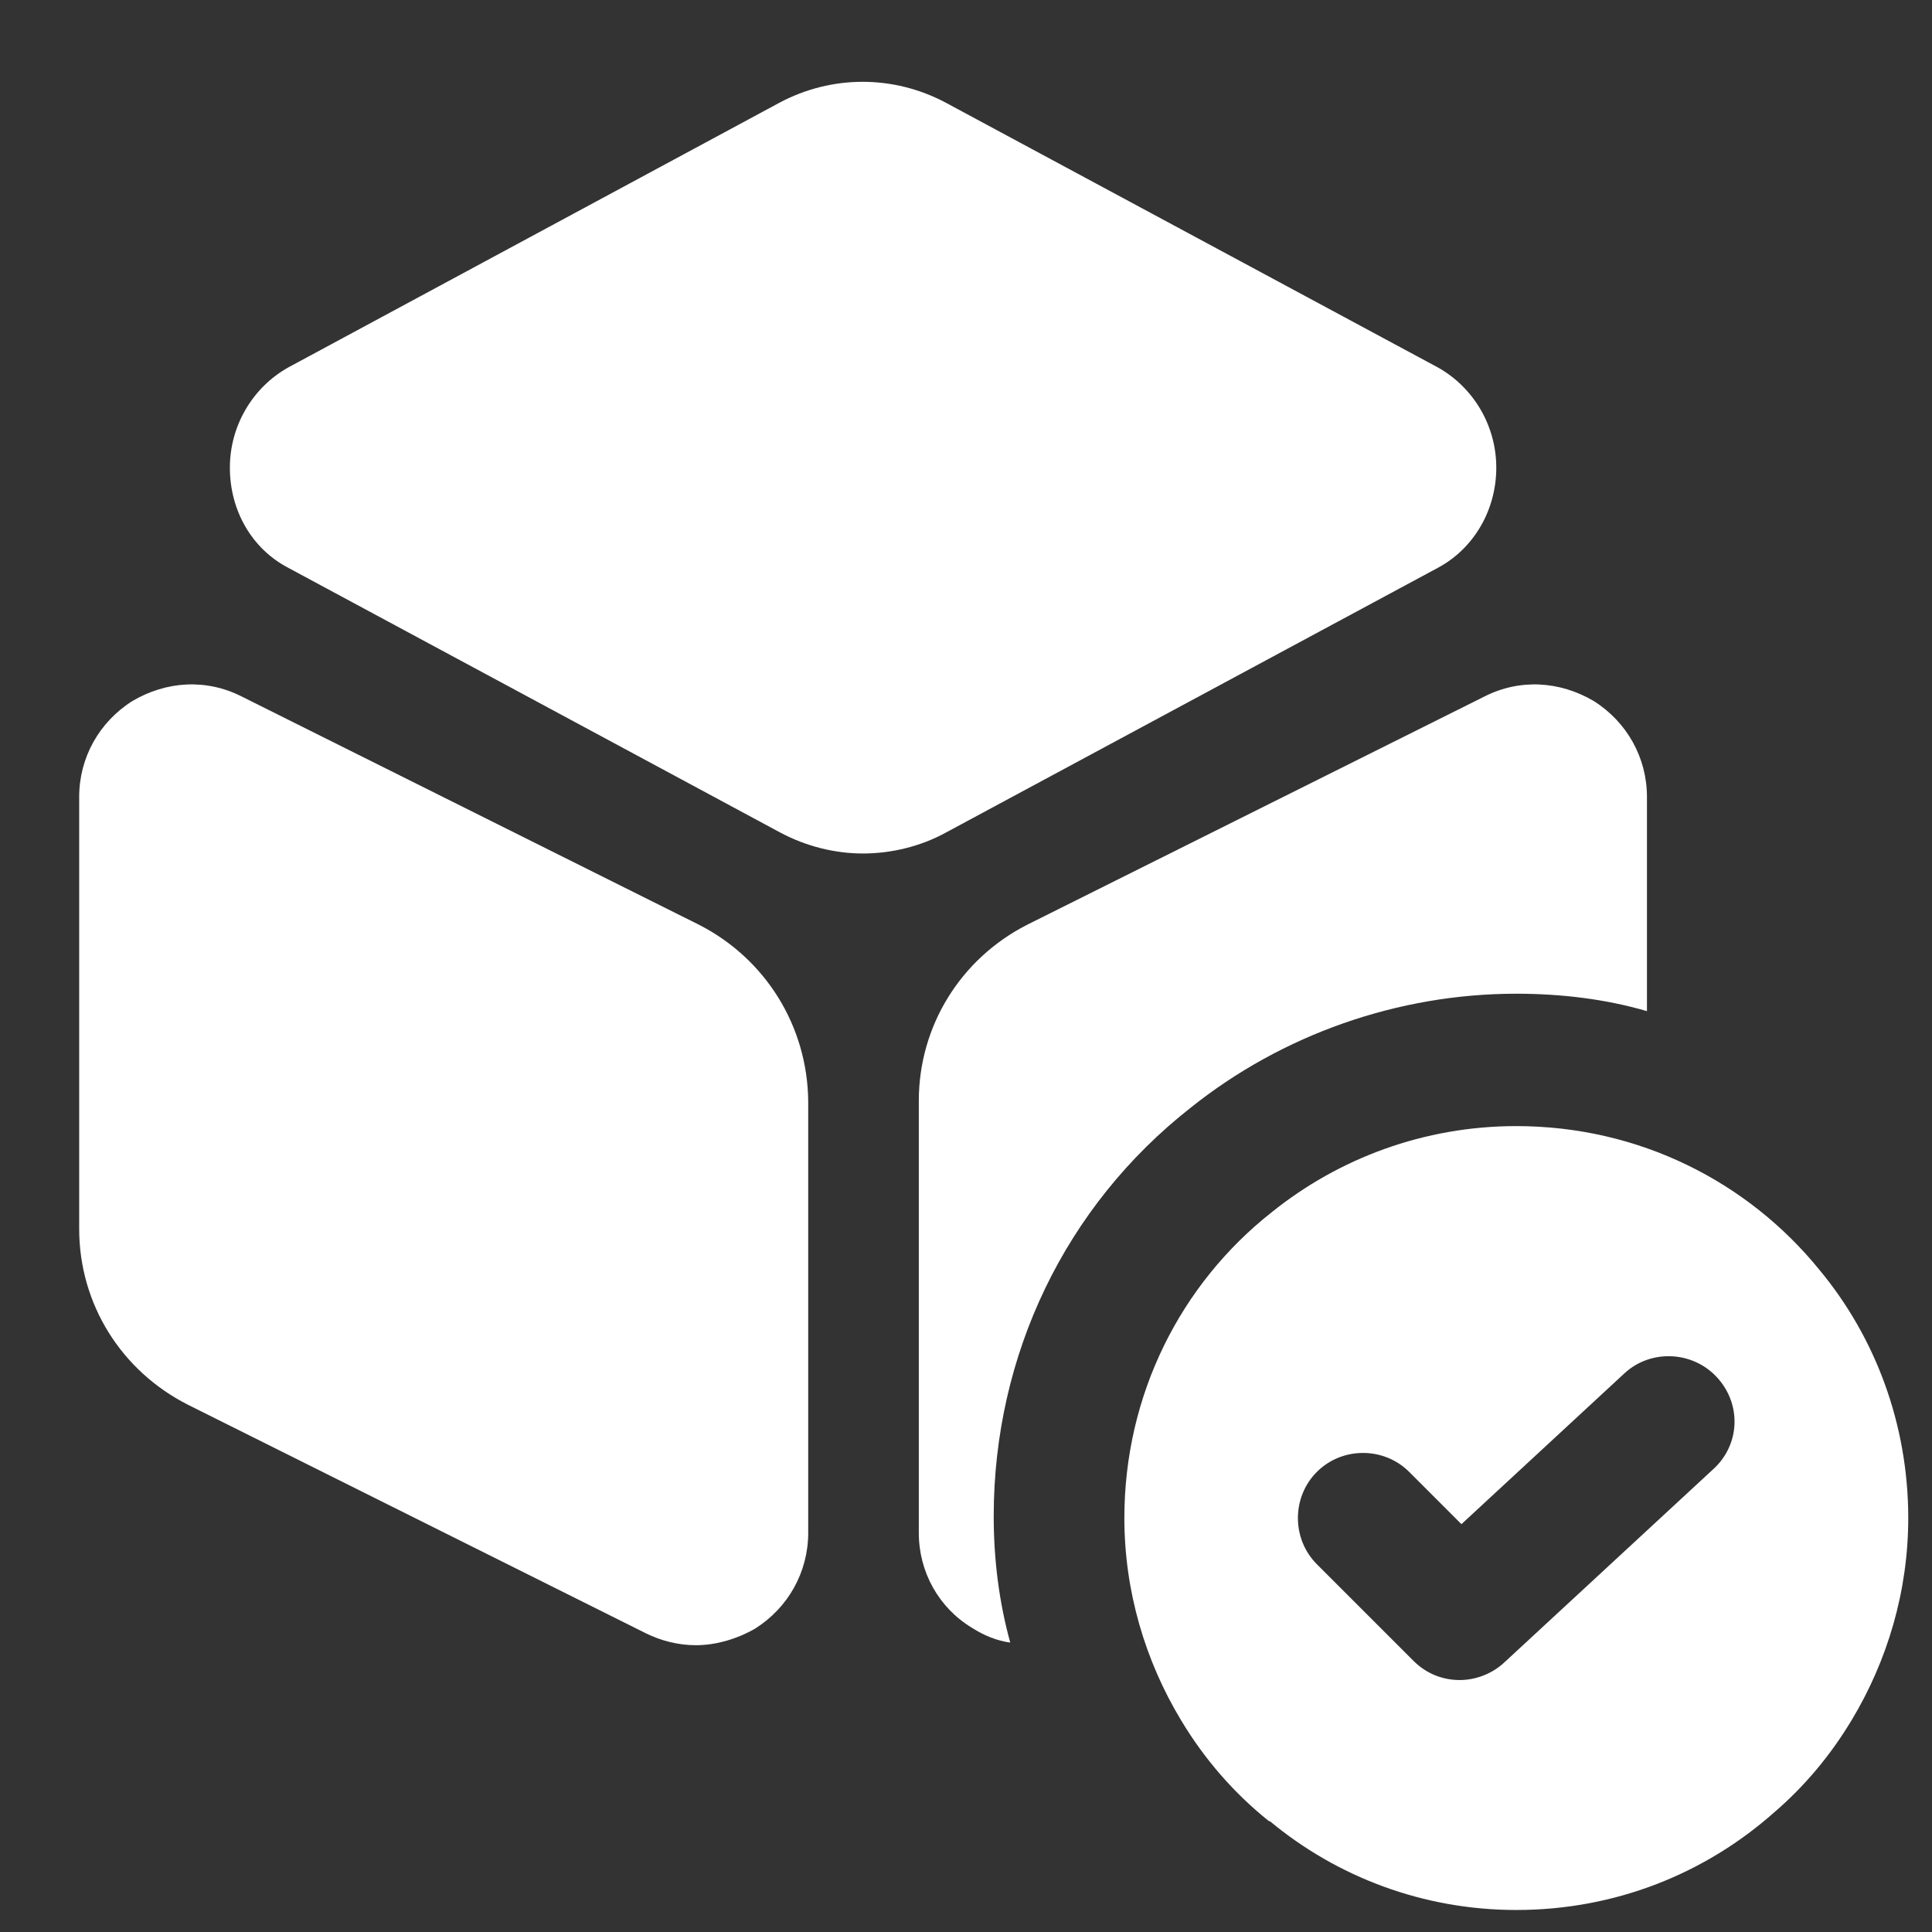
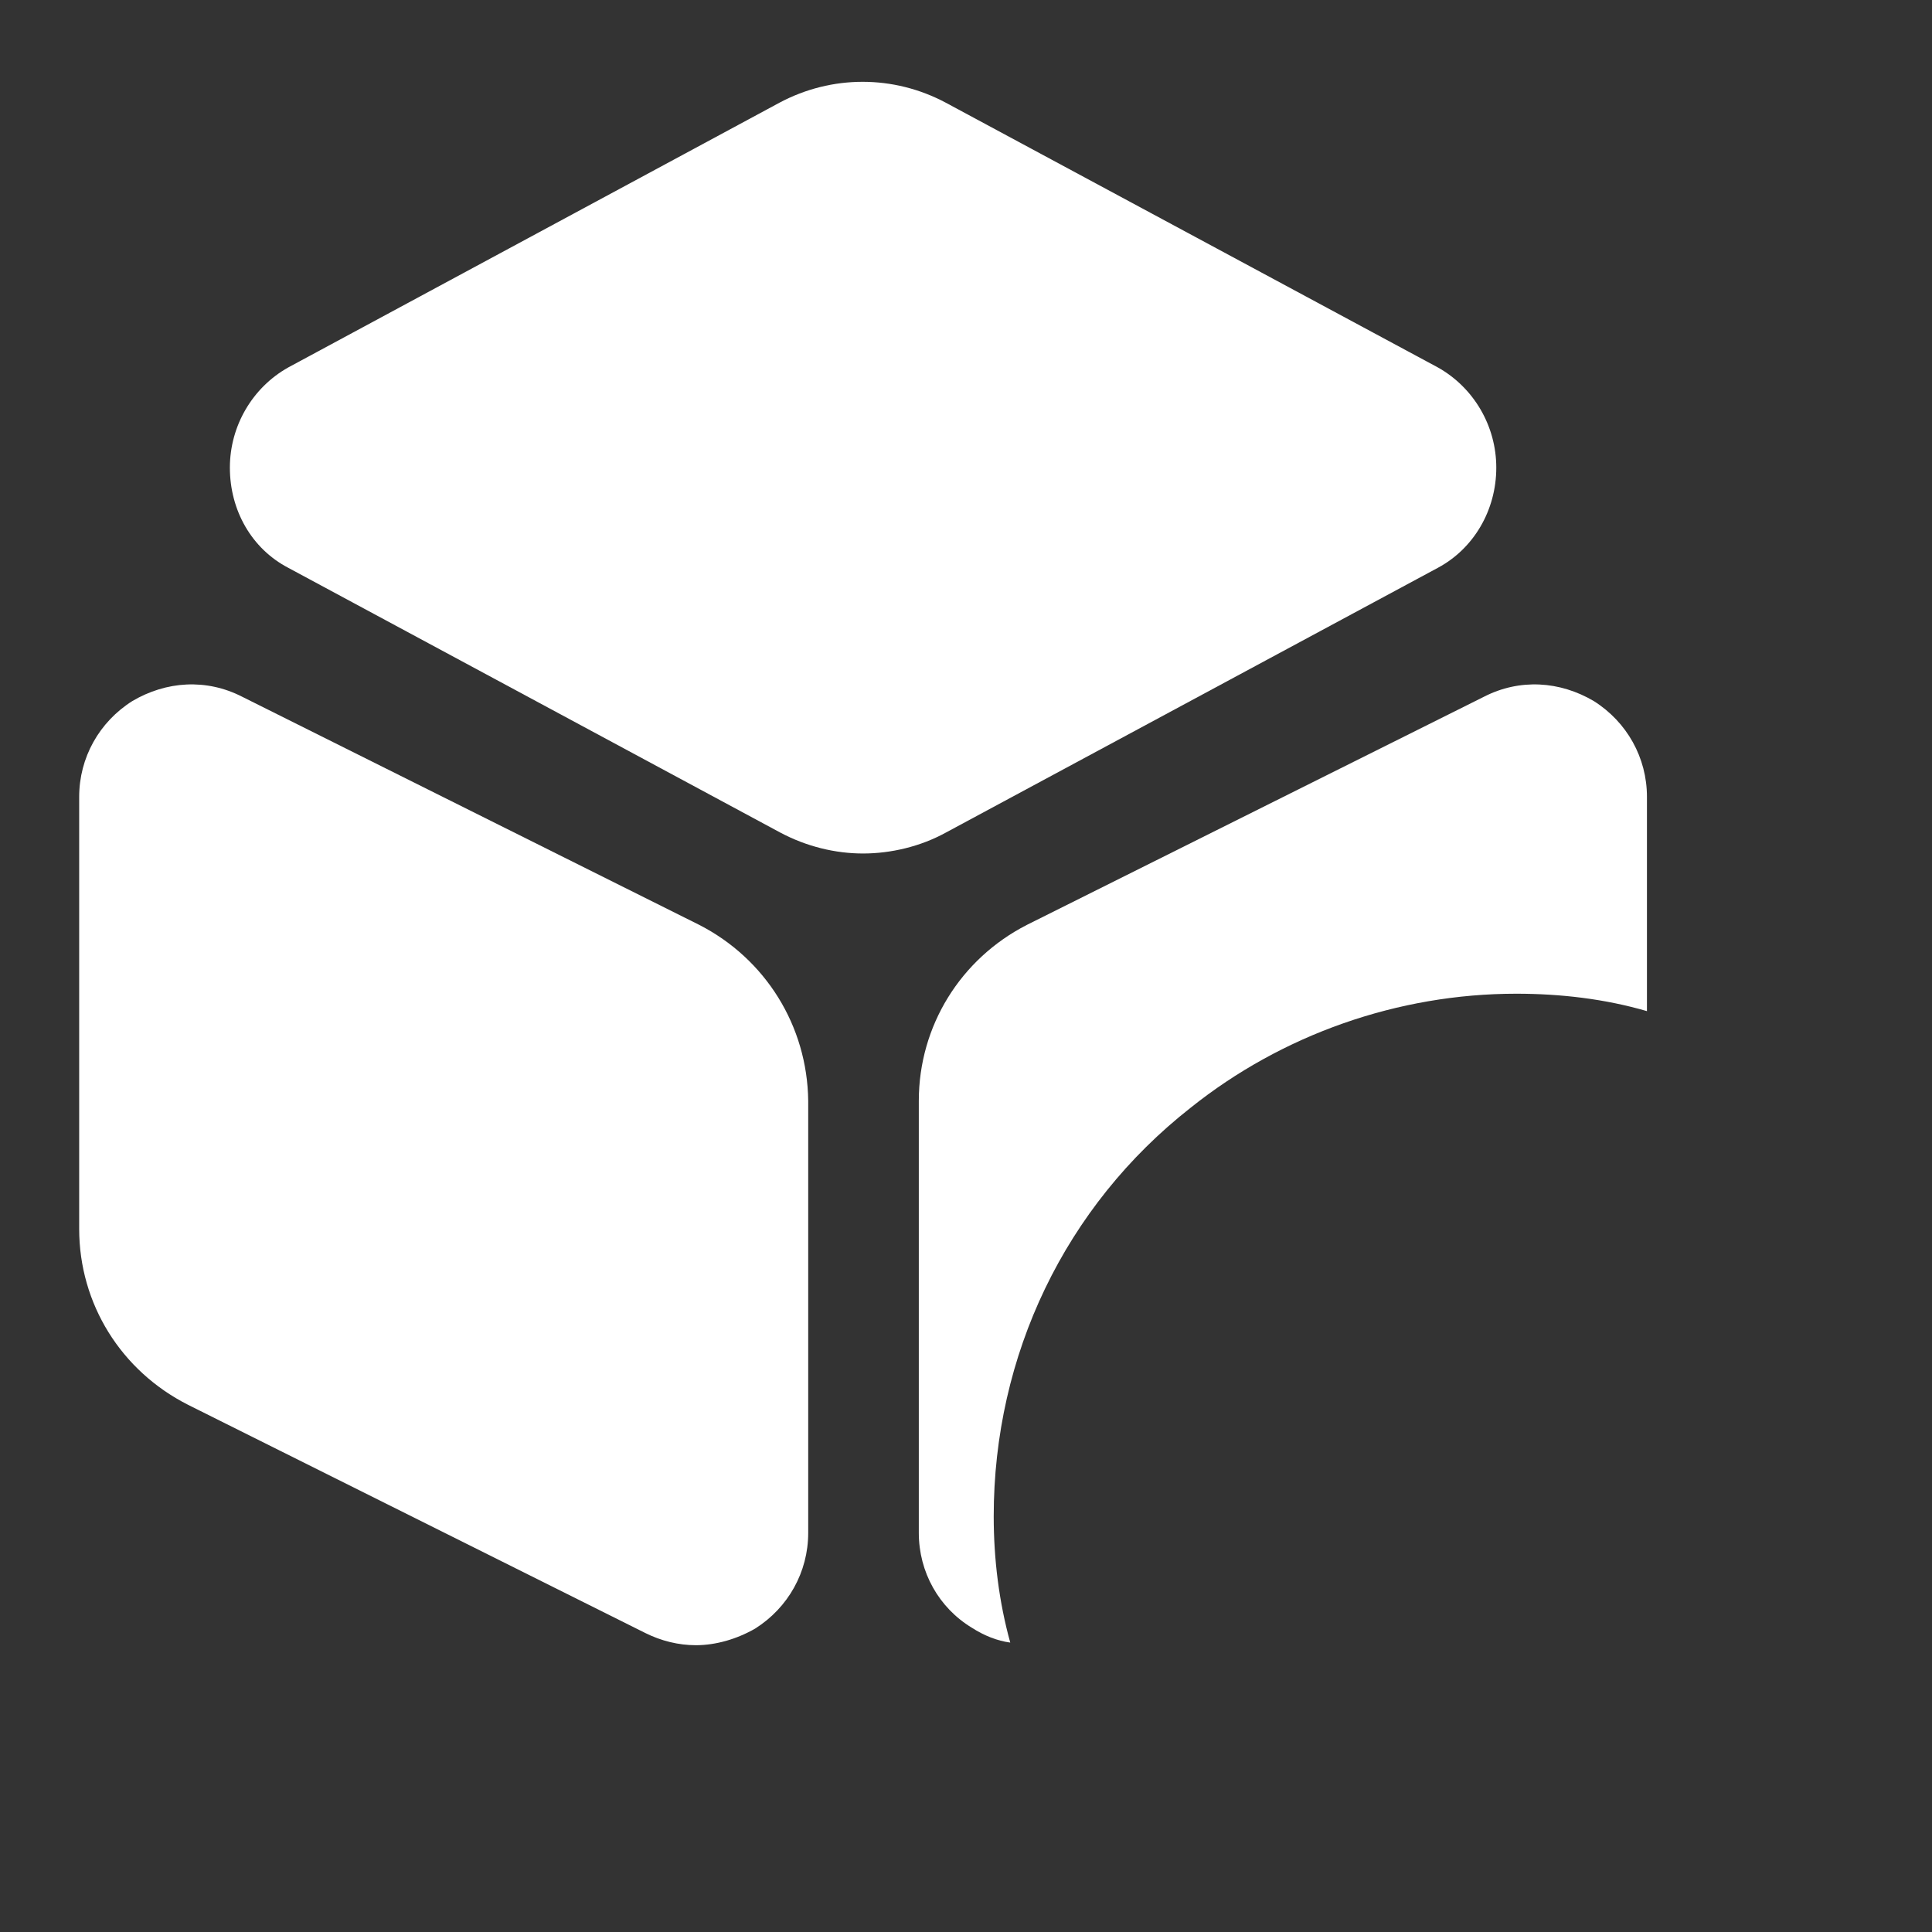
<svg xmlns="http://www.w3.org/2000/svg" width="61" height="61" viewBox="0 0 61 61" fill="none">
  <rect x="0" y="0" width="61" height="61" fill="#333333" stroke="none" />
  <path d="M45.4 11.602L29.863 3.243C28.213 2.363 26.26 2.363 24.61 3.243L9.1 11.602C7.973 12.235 7.258 13.445 7.258 14.765C7.258 16.113 7.945 17.323 9.1 17.927L24.638 26.288C25.463 26.727 26.37 26.948 27.25 26.948C28.13 26.948 29.065 26.727 29.863 26.288L45.4 17.927C46.528 17.323 47.243 16.113 47.243 14.765C47.243 13.445 46.528 12.235 45.4 11.602Z" fill="white" />
  <path d="M22.08 29.203L7.643 21.997C6.515 21.42 5.25 21.503 4.178 22.135C3.133 22.795 2.5 23.922 2.5 25.16V38.8C2.5 41.165 3.82 43.282 5.938 44.355L20.375 51.56C20.87 51.807 21.42 51.945 21.97 51.945C22.603 51.945 23.263 51.752 23.84 51.422C24.885 50.763 25.518 49.635 25.518 48.398V34.758C25.49 32.392 24.17 30.275 22.08 29.203Z" fill="white" />
  <path d="M52 25.16V31.925C50.68 31.54 49.277 31.375 47.875 31.375C44.135 31.375 40.477 32.667 37.59 34.977C33.63 38.085 31.375 42.788 31.375 47.875C31.375 49.222 31.54 50.57 31.897 51.862C31.485 51.807 31.072 51.642 30.687 51.395C29.642 50.763 29.01 49.635 29.01 48.398V34.758C29.01 32.392 30.33 30.275 32.42 29.203L46.857 21.997C47.985 21.42 49.25 21.503 50.322 22.135C51.367 22.795 52 23.922 52 25.16Z" fill="white" />
-   <path d="M57.445 40.093C55.19 37.315 51.753 35.555 47.875 35.555C44.96 35.555 42.265 36.573 40.148 38.278C37.288 40.533 35.5 44.025 35.5 47.93C35.5 50.24 36.16 52.44 37.288 54.31C38.03 55.548 38.965 56.62 40.065 57.5H40.093C42.21 59.26 44.933 60.305 47.875 60.305C51.01 60.305 53.843 59.15 56.015 57.225C56.978 56.4 57.803 55.41 58.463 54.31C59.59 52.44 60.25 50.24 60.25 47.93C60.25 44.96 59.205 42.21 57.445 40.093ZM54.09 46.39L47.49 52.495C47.105 52.853 46.583 53.045 46.088 53.045C45.565 53.045 45.043 52.853 44.63 52.44L41.578 49.388C40.78 48.59 40.78 47.27 41.578 46.473C42.375 45.675 43.695 45.675 44.493 46.473L46.143 48.123L51.285 43.365C52.11 42.595 53.43 42.65 54.2 43.475C54.998 44.328 54.943 45.62 54.09 46.39Z" fill="white" />
</svg>